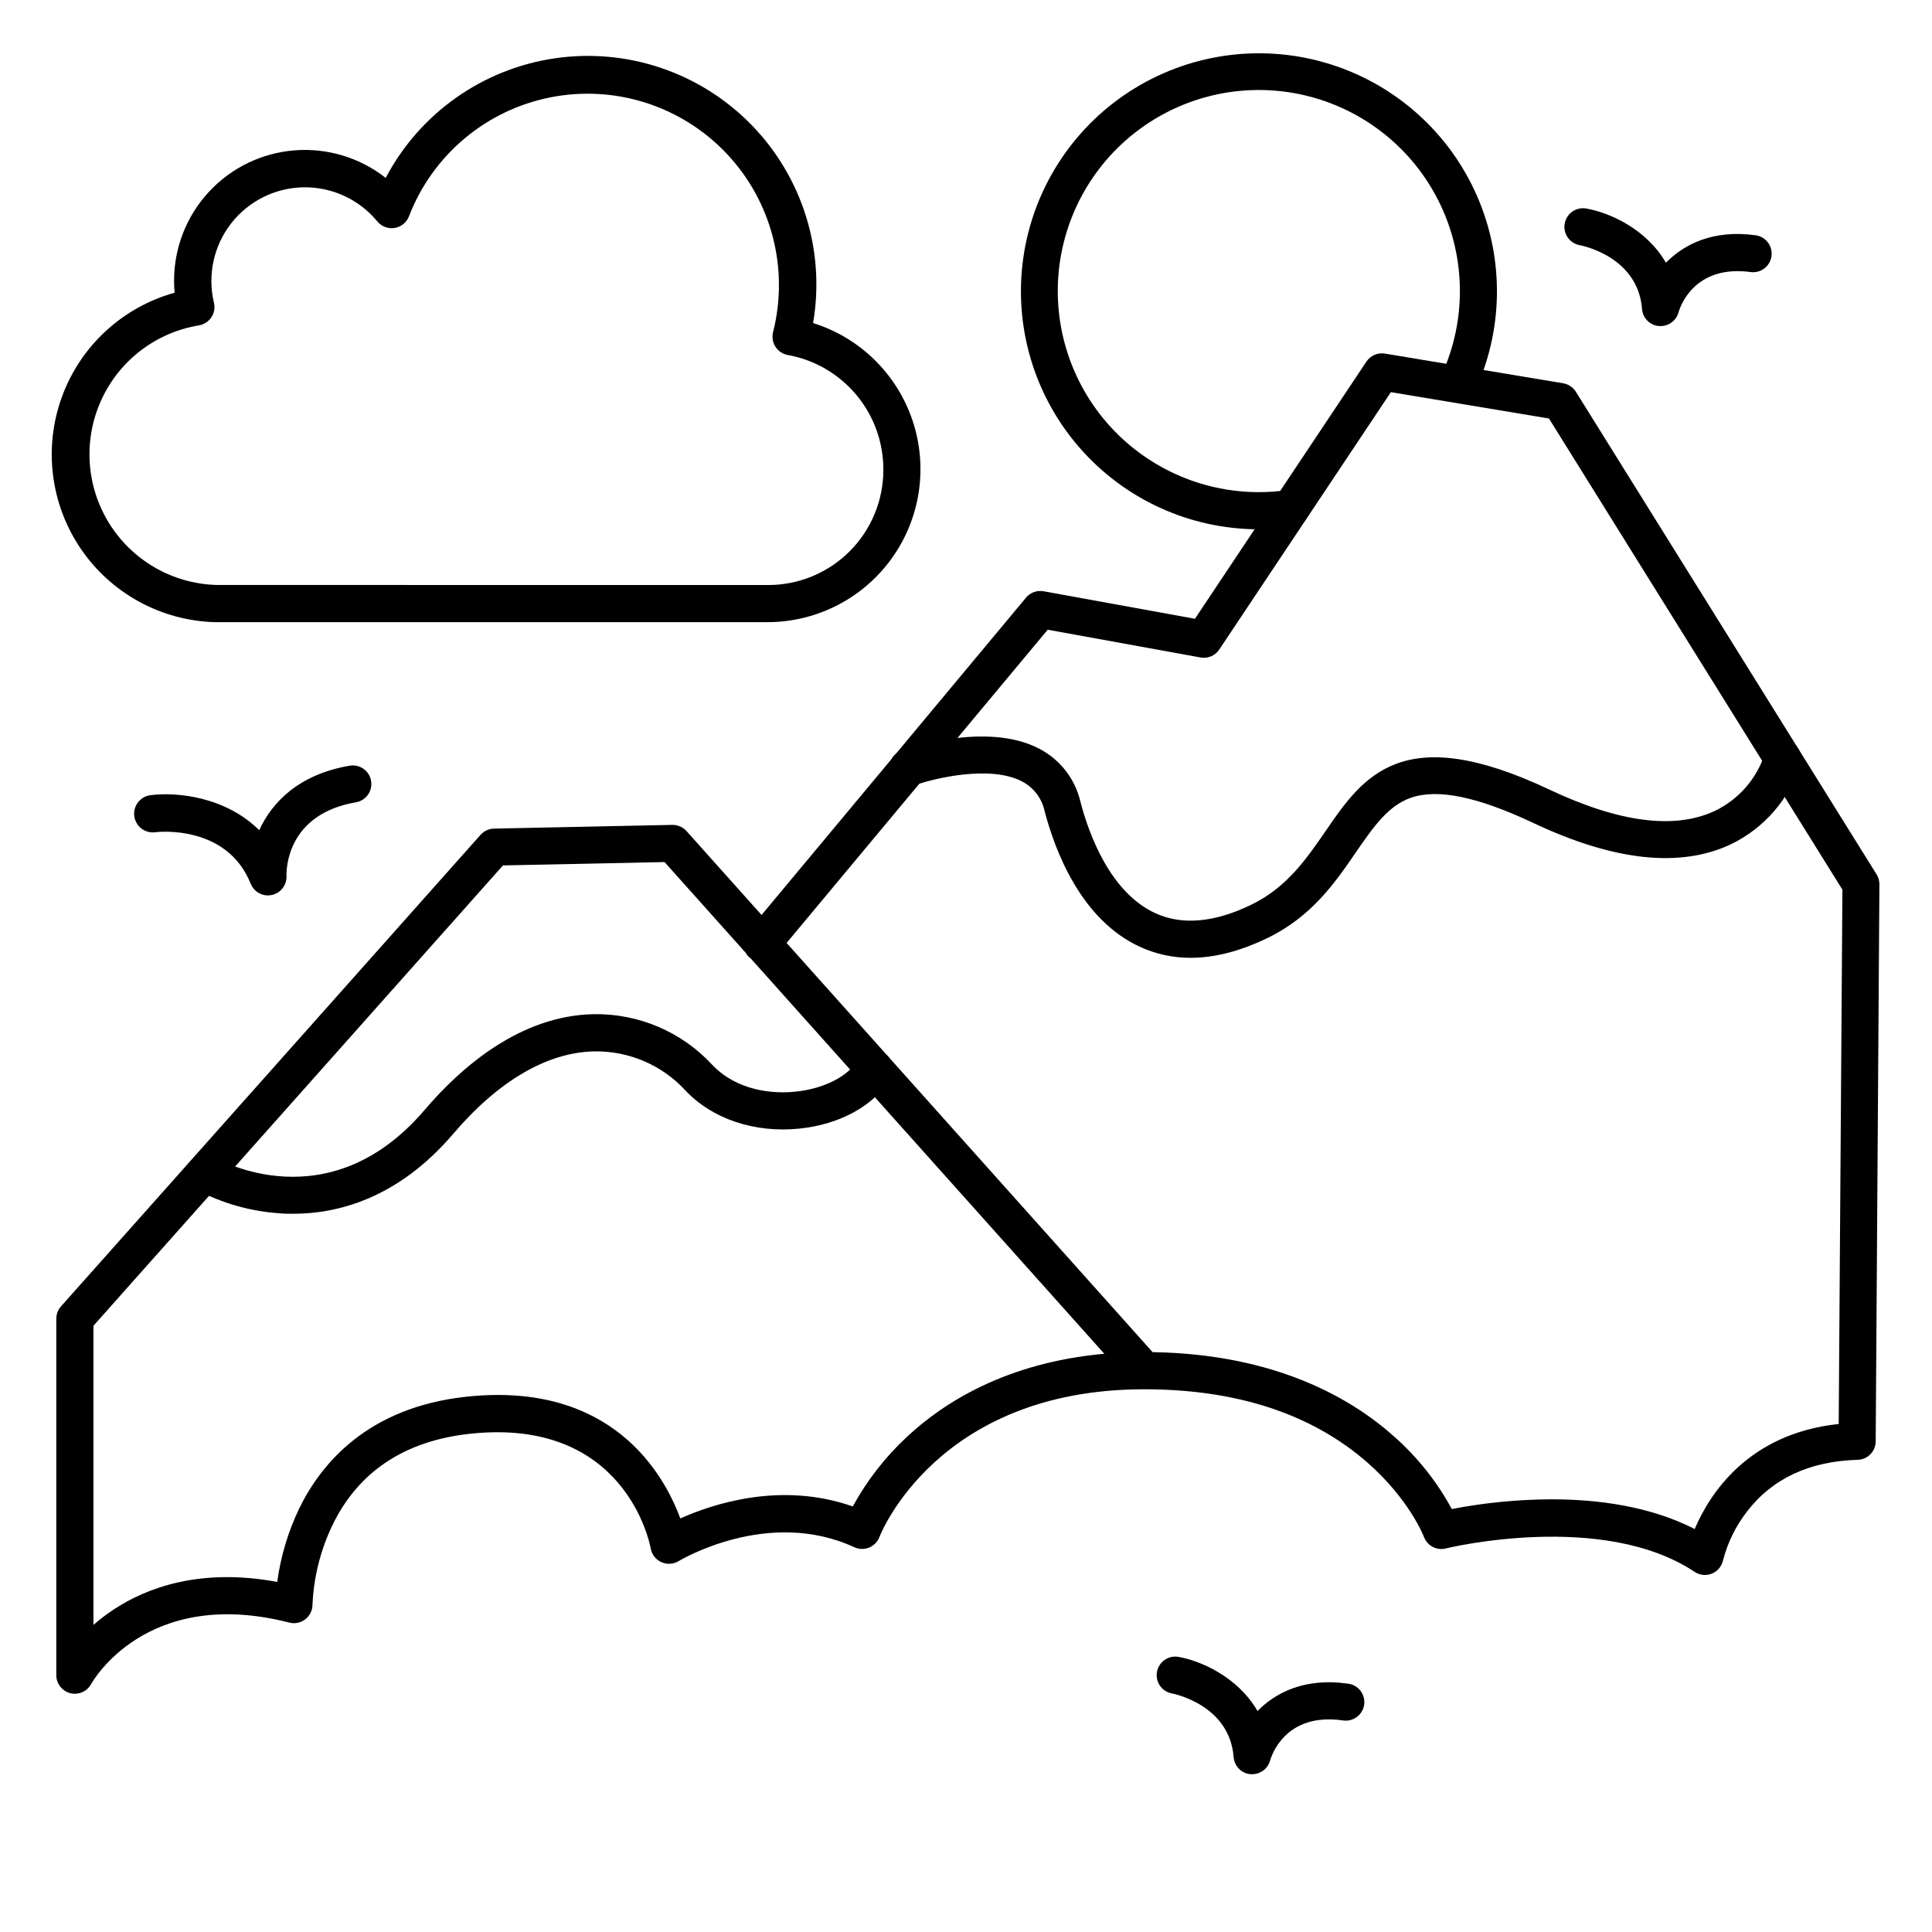
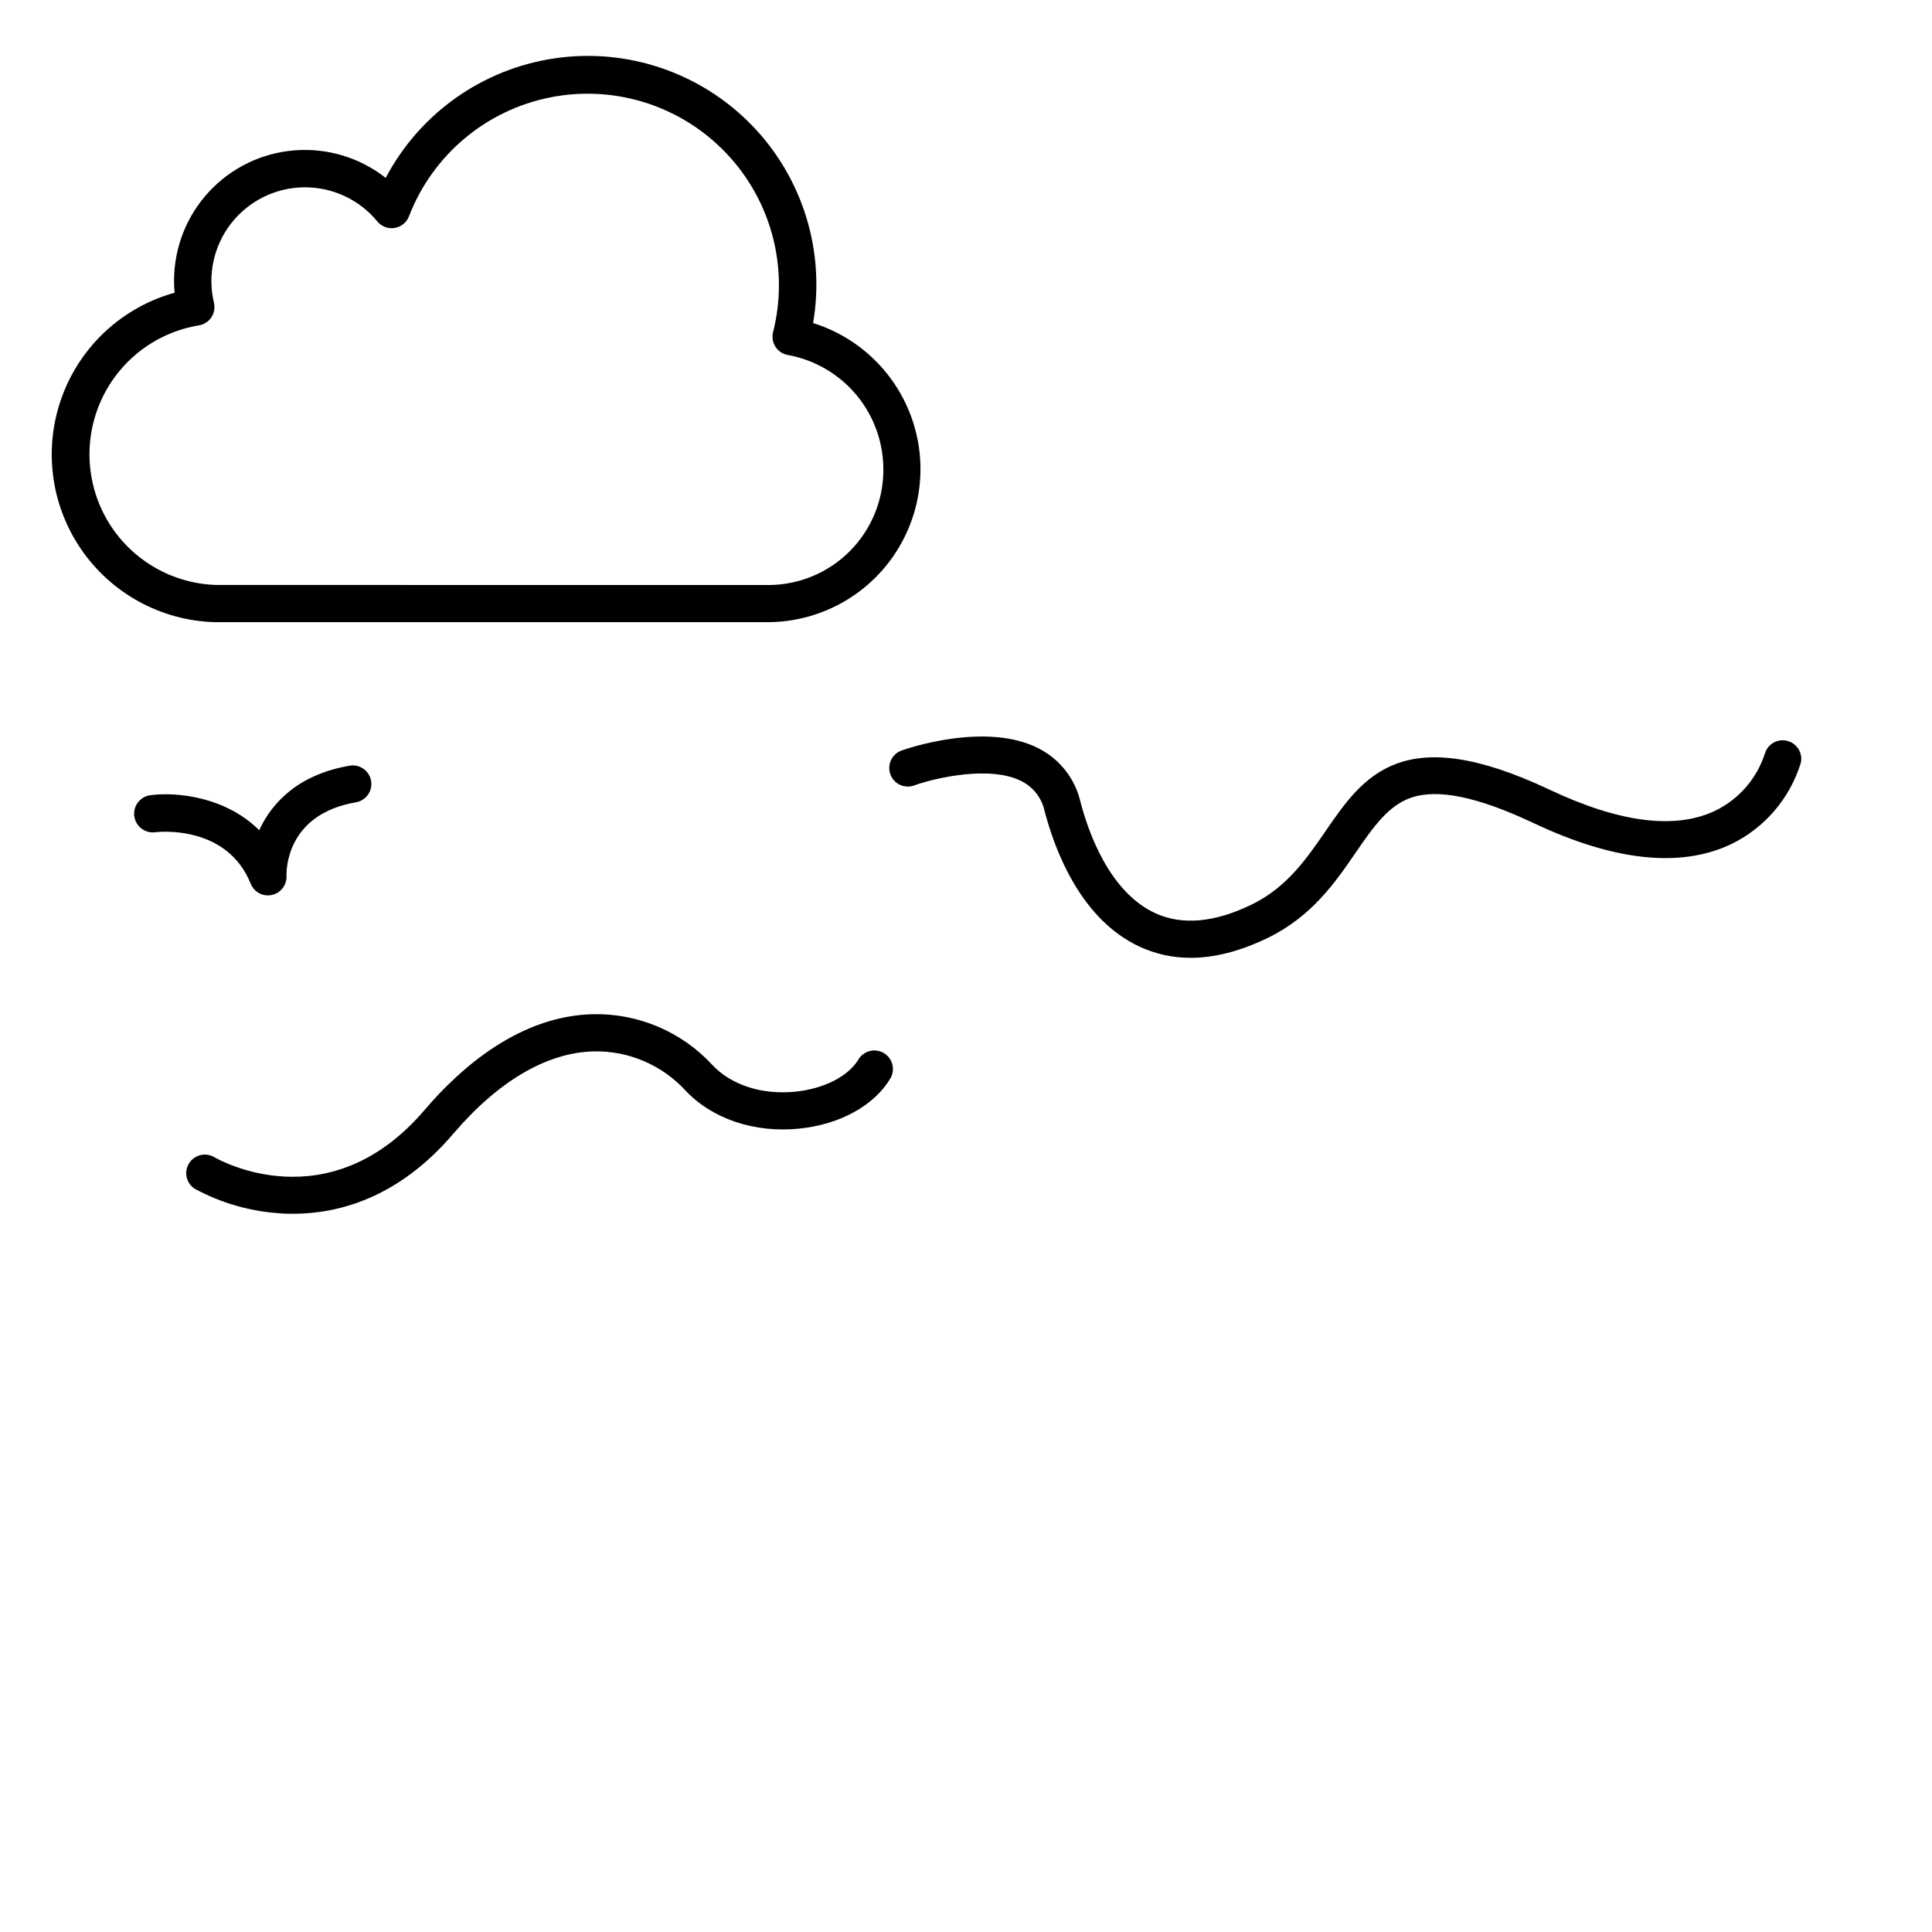
<svg xmlns="http://www.w3.org/2000/svg" fill="#000000" width="800px" height="800px" version="1.1" viewBox="144 144 512 512">
  <g>
-     <path d="m477.6 284.27c-18.262-0.008-35.621-7.93-47.59-21.719-11.973-13.785-17.383-32.086-14.832-50.168 2.551-18.078 12.809-34.168 28.129-44.105 15.32-9.934 34.191-12.746 51.742-7.703 17.551 5.039 32.055 17.441 39.762 33.992 7.707 16.555 7.867 35.633 0.43 52.312-1.105 2.481-4.016 3.594-6.496 2.484-2.484-1.109-3.594-4.019-2.484-6.5 6.289-14.086 6.164-30.211-0.344-44.199-6.504-13.988-18.758-24.473-33.586-28.734-14.824-4.266-30.773-1.895-43.719 6.5-12.945 8.395-21.613 21.988-23.77 37.266-2.152 15.277 2.422 30.738 12.539 42.387 10.121 11.648 24.789 18.336 40.219 18.34 2.602 0 5.199-0.188 7.773-0.562 2.691-0.395 5.191 1.469 5.582 4.156 0.395 2.691-1.465 5.191-4.156 5.586-3.047 0.445-6.121 0.668-9.199 0.668z" />
    <path d="m334.39 308.88h-133.46c-14.309-0.402-27.547-7.672-35.57-19.523-8.027-11.852-9.855-26.844-4.918-40.277 4.938-13.438 16.043-23.676 29.832-27.508-0.098-1.055-0.148-2.117-0.148-3.18 0.004-8.715 3.289-17.113 9.203-23.516 5.914-6.402 14.023-10.34 22.715-11.031 8.688-0.691 17.32 1.914 24.172 7.301 9.031-17.145 25.723-28.93 44.902-31.707 19.18-2.773 38.527 3.797 52.051 17.676 13.52 13.883 19.582 33.395 16.305 52.496 12.402 3.879 22.195 13.465 26.34 25.781 4.144 12.316 2.133 25.871-5.402 36.457-7.539 10.586-19.691 16.918-32.688 17.031zm-82.734-9.84h95.988c8.102-0.012 15.859-3.246 21.574-8.984 5.711-5.742 8.906-13.52 8.883-21.617 0.008-7.231-2.523-14.234-7.156-19.785-4.633-5.551-11.07-9.297-18.184-10.582-1.344-0.242-2.527-1.035-3.266-2.188-0.738-1.152-0.961-2.559-0.621-3.883 4.269-16.863-0.398-34.738-12.371-47.359-11.973-12.617-29.578-18.223-46.645-14.84-17.062 3.379-31.207 15.27-37.465 31.496-0.621 1.645-2.074 2.828-3.805 3.113-1.734 0.285-3.484-0.375-4.598-1.734-4.793-5.816-11.965-9.141-19.496-9.035-7.535 0.102-14.613 3.621-19.242 9.566-4.629 5.945-6.305 13.672-4.559 21 0.32 1.324 0.082 2.719-0.664 3.859s-1.93 1.918-3.273 2.152c-11.422 1.867-21.16 9.32-25.945 19.859s-3.992 22.773 2.117 32.605c6.109 9.832 16.727 15.961 28.297 16.336h50.48z" />
-     <path d="m163.84 592.86c-2.715 0-4.918-2.203-4.918-4.922v-94.461c0-1.207 0.441-2.367 1.238-3.269l111.19-124.97h0.004c0.91-1.023 2.207-1.625 3.582-1.652l47.23-0.984c1.434-0.02 2.809 0.578 3.769 1.645l19.887 22.23 70.082-84.094h-0.004c1.137-1.363 2.914-2.008 4.656-1.695l40.117 7.293 45.441-68.152c1.078-1.617 3.004-2.449 4.922-2.125l47.23 7.871c1.395 0.234 2.617 1.055 3.363 2.254l79.703 127.92h0.004c0.48 0.781 0.73 1.68 0.727 2.598l-0.984 147.6v-0.004c0.004 2.668-2.117 4.848-4.781 4.922-12.734 0.363-22.633 4.969-29.324 13.707-2.961 3.812-5.117 8.188-6.336 12.859-0.324 1.609-1.426 2.949-2.941 3.578-1.512 0.629-3.242 0.461-4.606-0.449-24.414-16.277-65.535-6.309-65.93-6.211v0.004c-2.43 0.609-4.934-0.711-5.805-3.062 0-0.078-3.856-9.91-14.82-19.562-14.73-12.977-34.703-19.559-59.305-19.559-54.965 0-70.012 38.719-70.148 39.105v-0.004c-0.477 1.289-1.469 2.316-2.738 2.84-1.27 0.523-2.699 0.492-3.945-0.082-22.918-10.578-46.25 3.512-46.523 3.66-1.387 0.855-3.113 0.969-4.602 0.297-1.488-0.668-2.547-2.035-2.828-3.644-0.254-1.406-6.82-34.746-47.762-30.395-17.379 1.852-29.676 9.988-36.566 24.195-3.176 6.602-4.981 13.781-5.305 21.098 0 1.52-0.703 2.953-1.902 3.887-1.203 0.93-2.766 1.254-4.238 0.875-38.137-9.75-52.355 15.992-52.496 16.246-0.852 1.605-2.519 2.609-4.34 2.609zm4.922-97.516v79.273c1.75-1.531 3.606-2.934 5.551-4.203 8.492-5.551 22.633-11 43.16-7.184h-0.004c0.91-6.723 2.863-13.262 5.785-19.383 5.816-11.996 18.234-26.906 44.371-29.707 38.453-4.094 52.27 20.367 56.668 32.266 8.797-3.938 26.773-9.84 45.707-3.18 3.75-6.883 8.598-13.113 14.348-18.441 9.703-9.082 26.34-19.68 52.301-22.023l-93.668-104.73-0.246-0.195v-0.004c-0.453-0.371-0.832-0.824-1.121-1.336l-21.5-24.039-42.824 0.887zm386.44 45.992c12.121 0 25.988 1.77 37.914 7.871 3.879-9.152 14.062-25.289 38.16-27.836l0.984-141.6-77.766-124.86-41.898-6.988-45.473 68.203c-1.086 1.633-3.039 2.465-4.969 2.113l-40.5-7.359-69.195 83.012 96.992 108.44c32.777 0.512 52.879 12.387 64.047 22.395 6.164 5.453 11.32 11.945 15.242 19.18 8.723-1.684 17.582-2.543 26.461-2.57z" />
-     <path d="m459.54 397.83c-4.668 0.02-9.281-0.988-13.52-2.949-15.645-7.223-22.504-25.645-25.199-35.977-0.727-3.336-2.887-6.184-5.906-7.781-8.453-4.488-23.457-0.836-28.535 0.984v-0.004c-1.238 0.488-2.625 0.449-3.836-0.102-1.215-0.555-2.152-1.578-2.598-2.832-0.445-1.258-0.359-2.641 0.234-3.836 0.59-1.191 1.645-2.094 2.914-2.5 0.906-0.324 22.387-7.805 36.406-0.375v0.004c5.477 2.867 9.426 7.981 10.824 14 2.254 8.648 7.871 23.988 19.797 29.52 7.094 3.277 15.656 2.527 25.445-2.203 9.438-4.566 14.633-12.133 19.68-19.465 9.969-14.523 20.281-29.52 59.375-11.059 18.461 8.727 33.211 10.629 43.816 5.648h0.004c6.324-3.035 11.121-8.535 13.273-15.211 0.754-2.535 3.379-4.019 5.938-3.363 2.562 0.656 4.148 3.219 3.59 5.801-2.906 9.504-9.656 17.355-18.617 21.648-13.391 6.289-30.957 4.387-52.211-5.656-14.762-6.965-25.359-9.172-32.473-6.723-6.129 2.117-10.055 7.871-14.602 14.453-5.481 7.988-11.699 17.055-23.477 22.75-7.168 3.457-13.938 5.227-20.324 5.227z" />
+     <path d="m459.54 397.83c-4.668 0.02-9.281-0.988-13.52-2.949-15.645-7.223-22.504-25.645-25.199-35.977-0.727-3.336-2.887-6.184-5.906-7.781-8.453-4.488-23.457-0.836-28.535 0.984c-1.238 0.488-2.625 0.449-3.836-0.102-1.215-0.555-2.152-1.578-2.598-2.832-0.445-1.258-0.359-2.641 0.234-3.836 0.59-1.191 1.645-2.094 2.914-2.5 0.906-0.324 22.387-7.805 36.406-0.375v0.004c5.477 2.867 9.426 7.981 10.824 14 2.254 8.648 7.871 23.988 19.797 29.52 7.094 3.277 15.656 2.527 25.445-2.203 9.438-4.566 14.633-12.133 19.68-19.465 9.969-14.523 20.281-29.52 59.375-11.059 18.461 8.727 33.211 10.629 43.816 5.648h0.004c6.324-3.035 11.121-8.535 13.273-15.211 0.754-2.535 3.379-4.019 5.938-3.363 2.562 0.656 4.148 3.219 3.59 5.801-2.906 9.504-9.656 17.355-18.617 21.648-13.391 6.289-30.957 4.387-52.211-5.656-14.762-6.965-25.359-9.172-32.473-6.723-6.129 2.117-10.055 7.871-14.602 14.453-5.481 7.988-11.699 17.055-23.477 22.75-7.168 3.457-13.938 5.227-20.324 5.227z" />
    <path d="m221.68 465.66c-1.199 0-2.363 0-3.473-0.117-7.879-0.508-15.559-2.707-22.512-6.457-2.285-1.406-3.019-4.387-1.652-6.695 1.371-2.309 4.336-3.094 6.668-1.766 1.27 0.738 30.445 17.258 55.824-12.488 9.672-11.344 25.289-24.965 44.715-25.367h-0.004c11.93-0.227 23.387 4.652 31.488 13.402 5 5.383 13.266 8.051 22.121 7.125 7.566-0.789 13.941-4.055 16.641-8.531 0.672-1.117 1.762-1.922 3.031-2.238 1.266-0.312 2.606-0.113 3.723 0.562 2.328 1.402 3.082 4.426 1.68 6.754-4.32 7.172-13.312 12.133-24.059 13.246-11.906 1.238-23.254-2.59-30.336-10.223l-0.004-0.004c-6.207-6.676-14.961-10.398-24.078-10.234-12.488 0.254-25.438 7.871-37.391 21.902-14.613 17.086-30.562 21.129-42.383 21.129z" />
    <path d="m215.01 381.3c-2.004 0-3.805-1.215-4.559-3.07-6.328-15.812-24.602-13.777-25.32-13.676h0.004c-2.715 0.352-5.195-1.562-5.547-4.277-0.352-2.711 1.566-5.191 4.277-5.543 6.988-0.906 19.875 0.395 28.832 9.277 3.394-7.41 10.539-14.859 24.137-17.121 2.633-0.355 5.078 1.445 5.512 4.07 0.438 2.621-1.289 5.117-3.898 5.633-18.52 3.129-18.578 17.91-18.52 19.594 0.086 2.402-1.578 4.516-3.938 4.996-0.32 0.07-0.652 0.109-0.98 0.117z" />
-     <path d="m584.07 230.41h-0.48c-2.371-0.23-4.234-2.121-4.43-4.496-1.062-13.863-15.82-16.816-16.5-16.934-2.684-0.477-4.477-3.039-4-5.723 0.477-2.684 3.039-4.477 5.723-4 5.902 1.031 15.812 5.246 21.105 14.367 4.832-4.922 12.547-8.855 23.922-7.254 2.625 0.445 4.418 2.894 4.051 5.531-0.367 2.637-2.762 4.5-5.41 4.211-15.191-2.094-18.863 9.367-19.234 10.695-0.594 2.133-2.535 3.606-4.746 3.602z" />
-     <path d="m475.84 614.18h-0.484c-2.367-0.23-4.234-2.125-4.426-4.496-1.062-13.863-15.824-16.816-16.504-16.934-2.594-0.555-4.285-3.062-3.82-5.676 0.465-2.613 2.918-4.387 5.543-4.008 5.902 0.984 15.812 5.246 21.105 14.367 4.832-4.922 12.555-8.855 23.922-7.254 1.324 0.145 2.531 0.82 3.348 1.871 0.816 1.047 1.176 2.383 0.992 3.699-0.184 1.316-0.895 2.504-1.969 3.289-1.07 0.789-2.418 1.105-3.727 0.883-15.195-2.137-18.863 9.328-19.238 10.656-0.594 2.129-2.531 3.606-4.742 3.602z" />
  </g>
</svg>